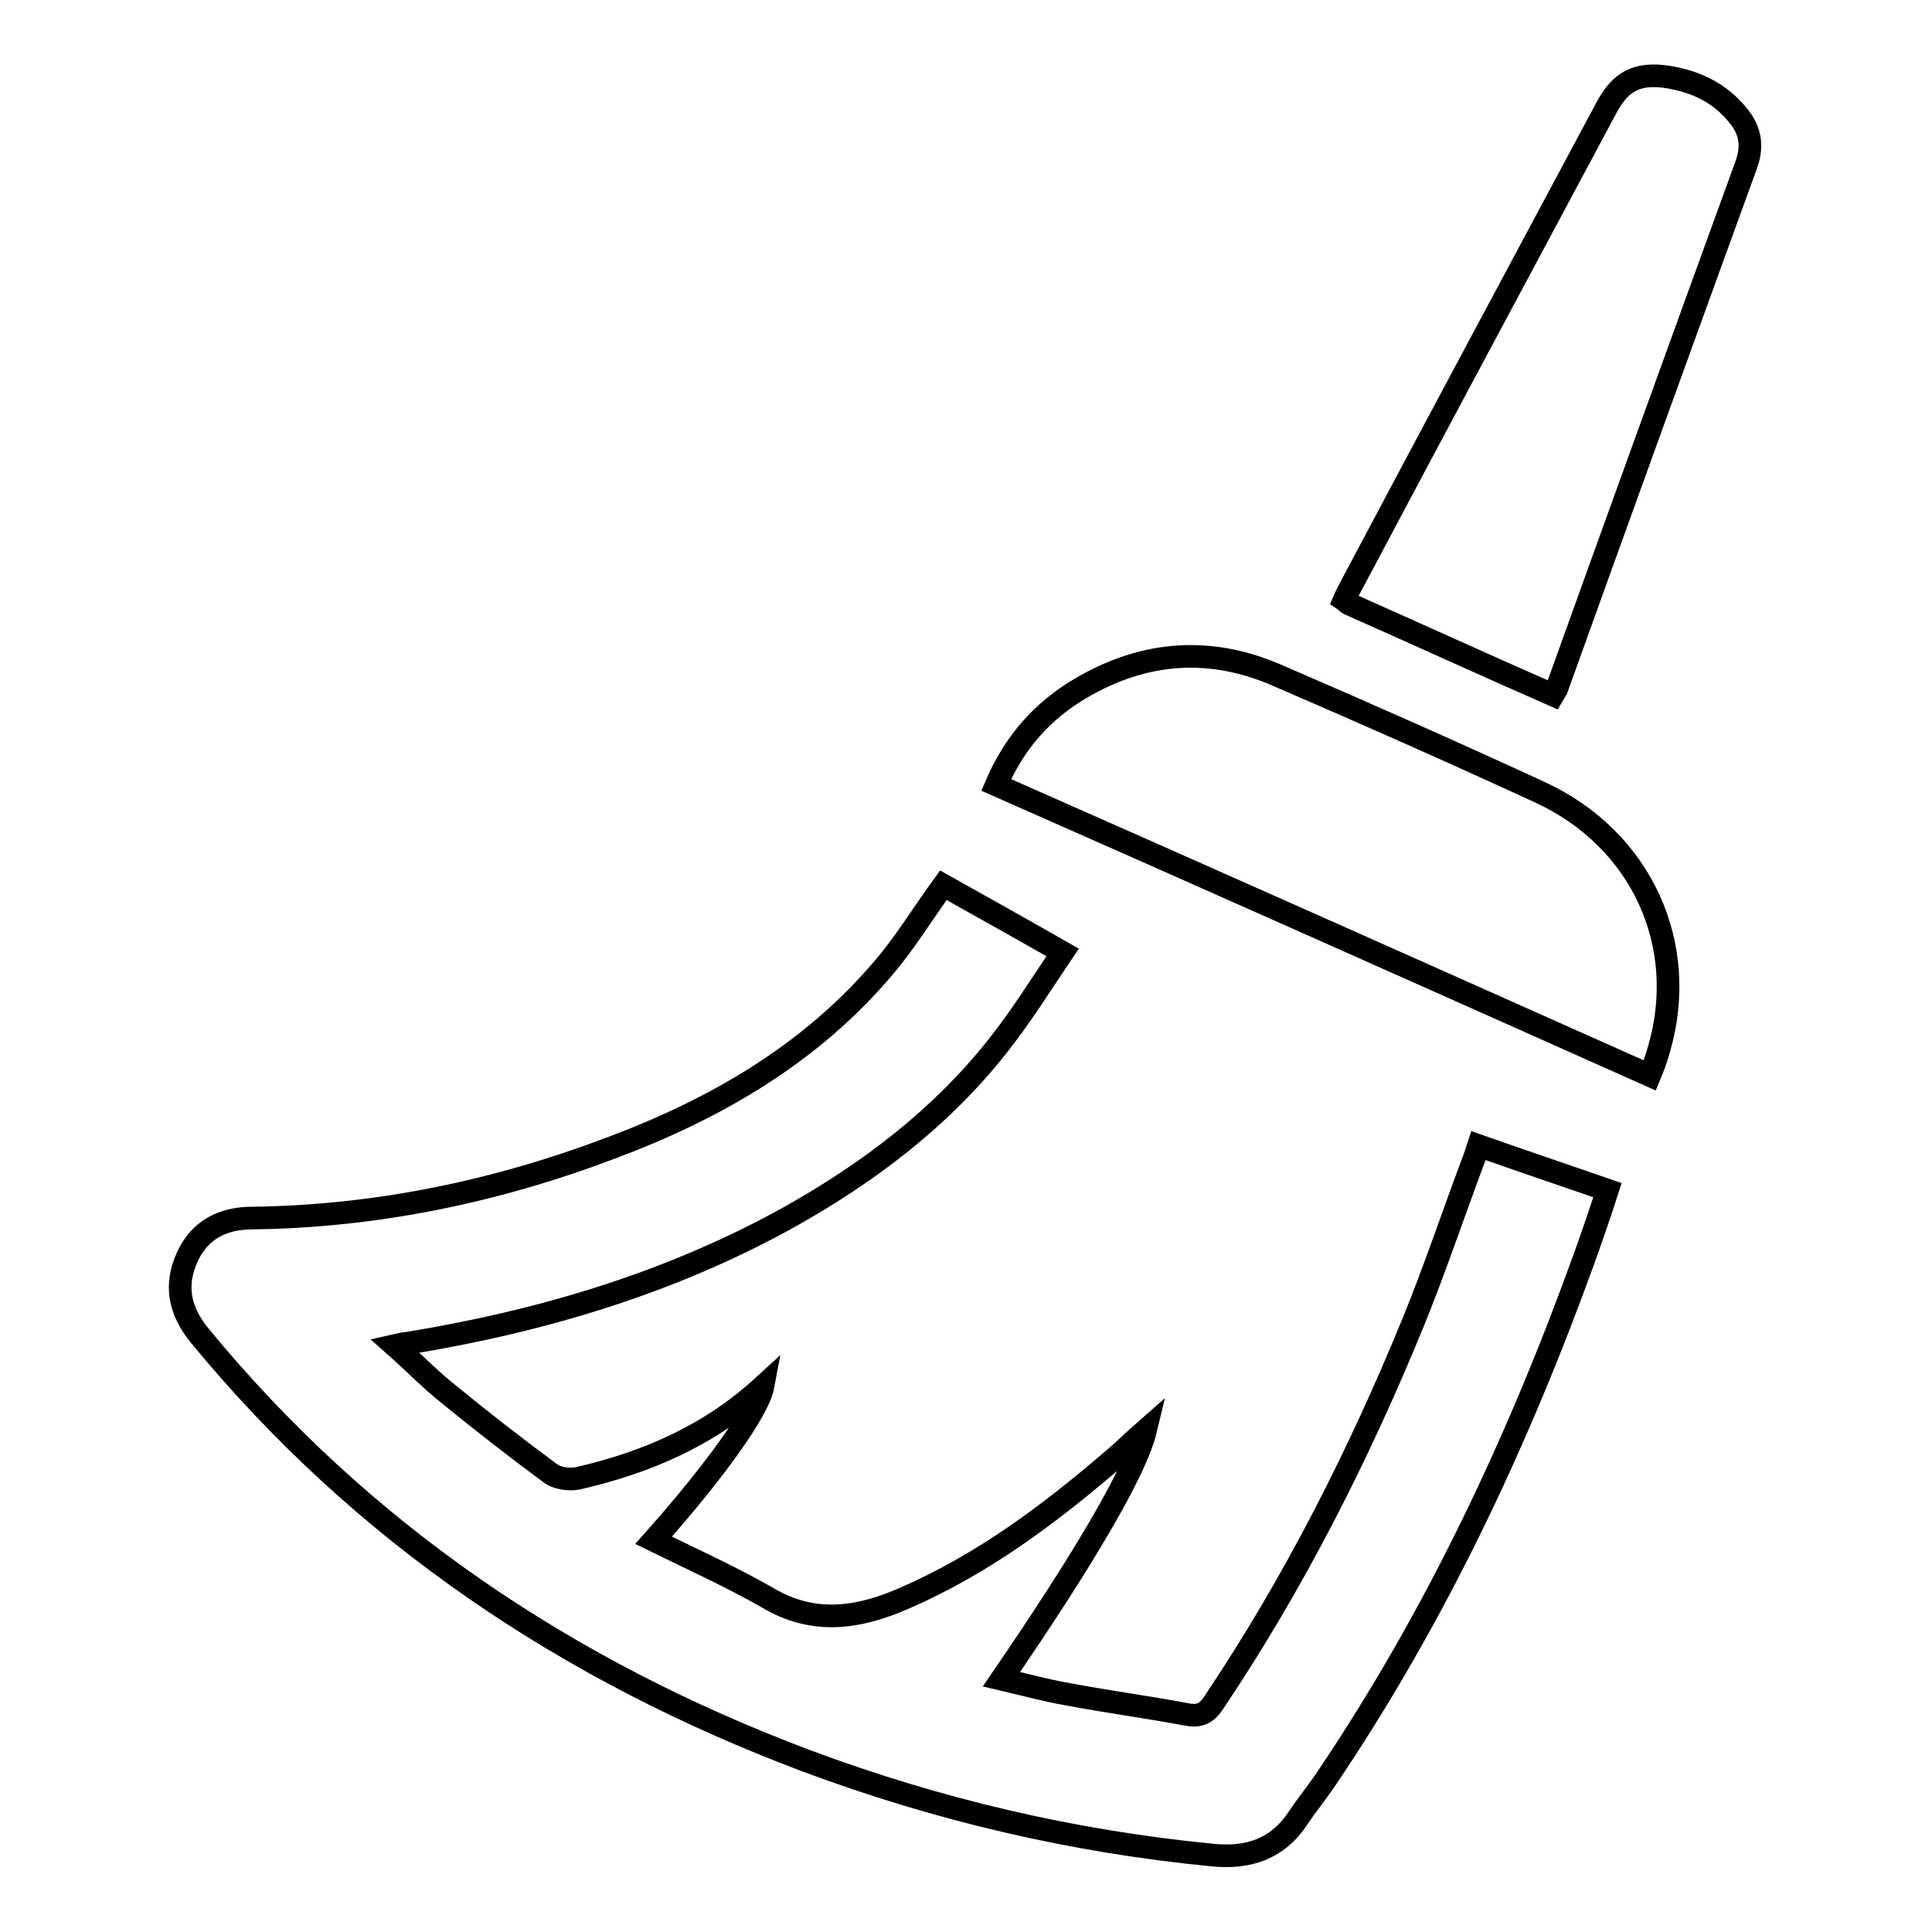
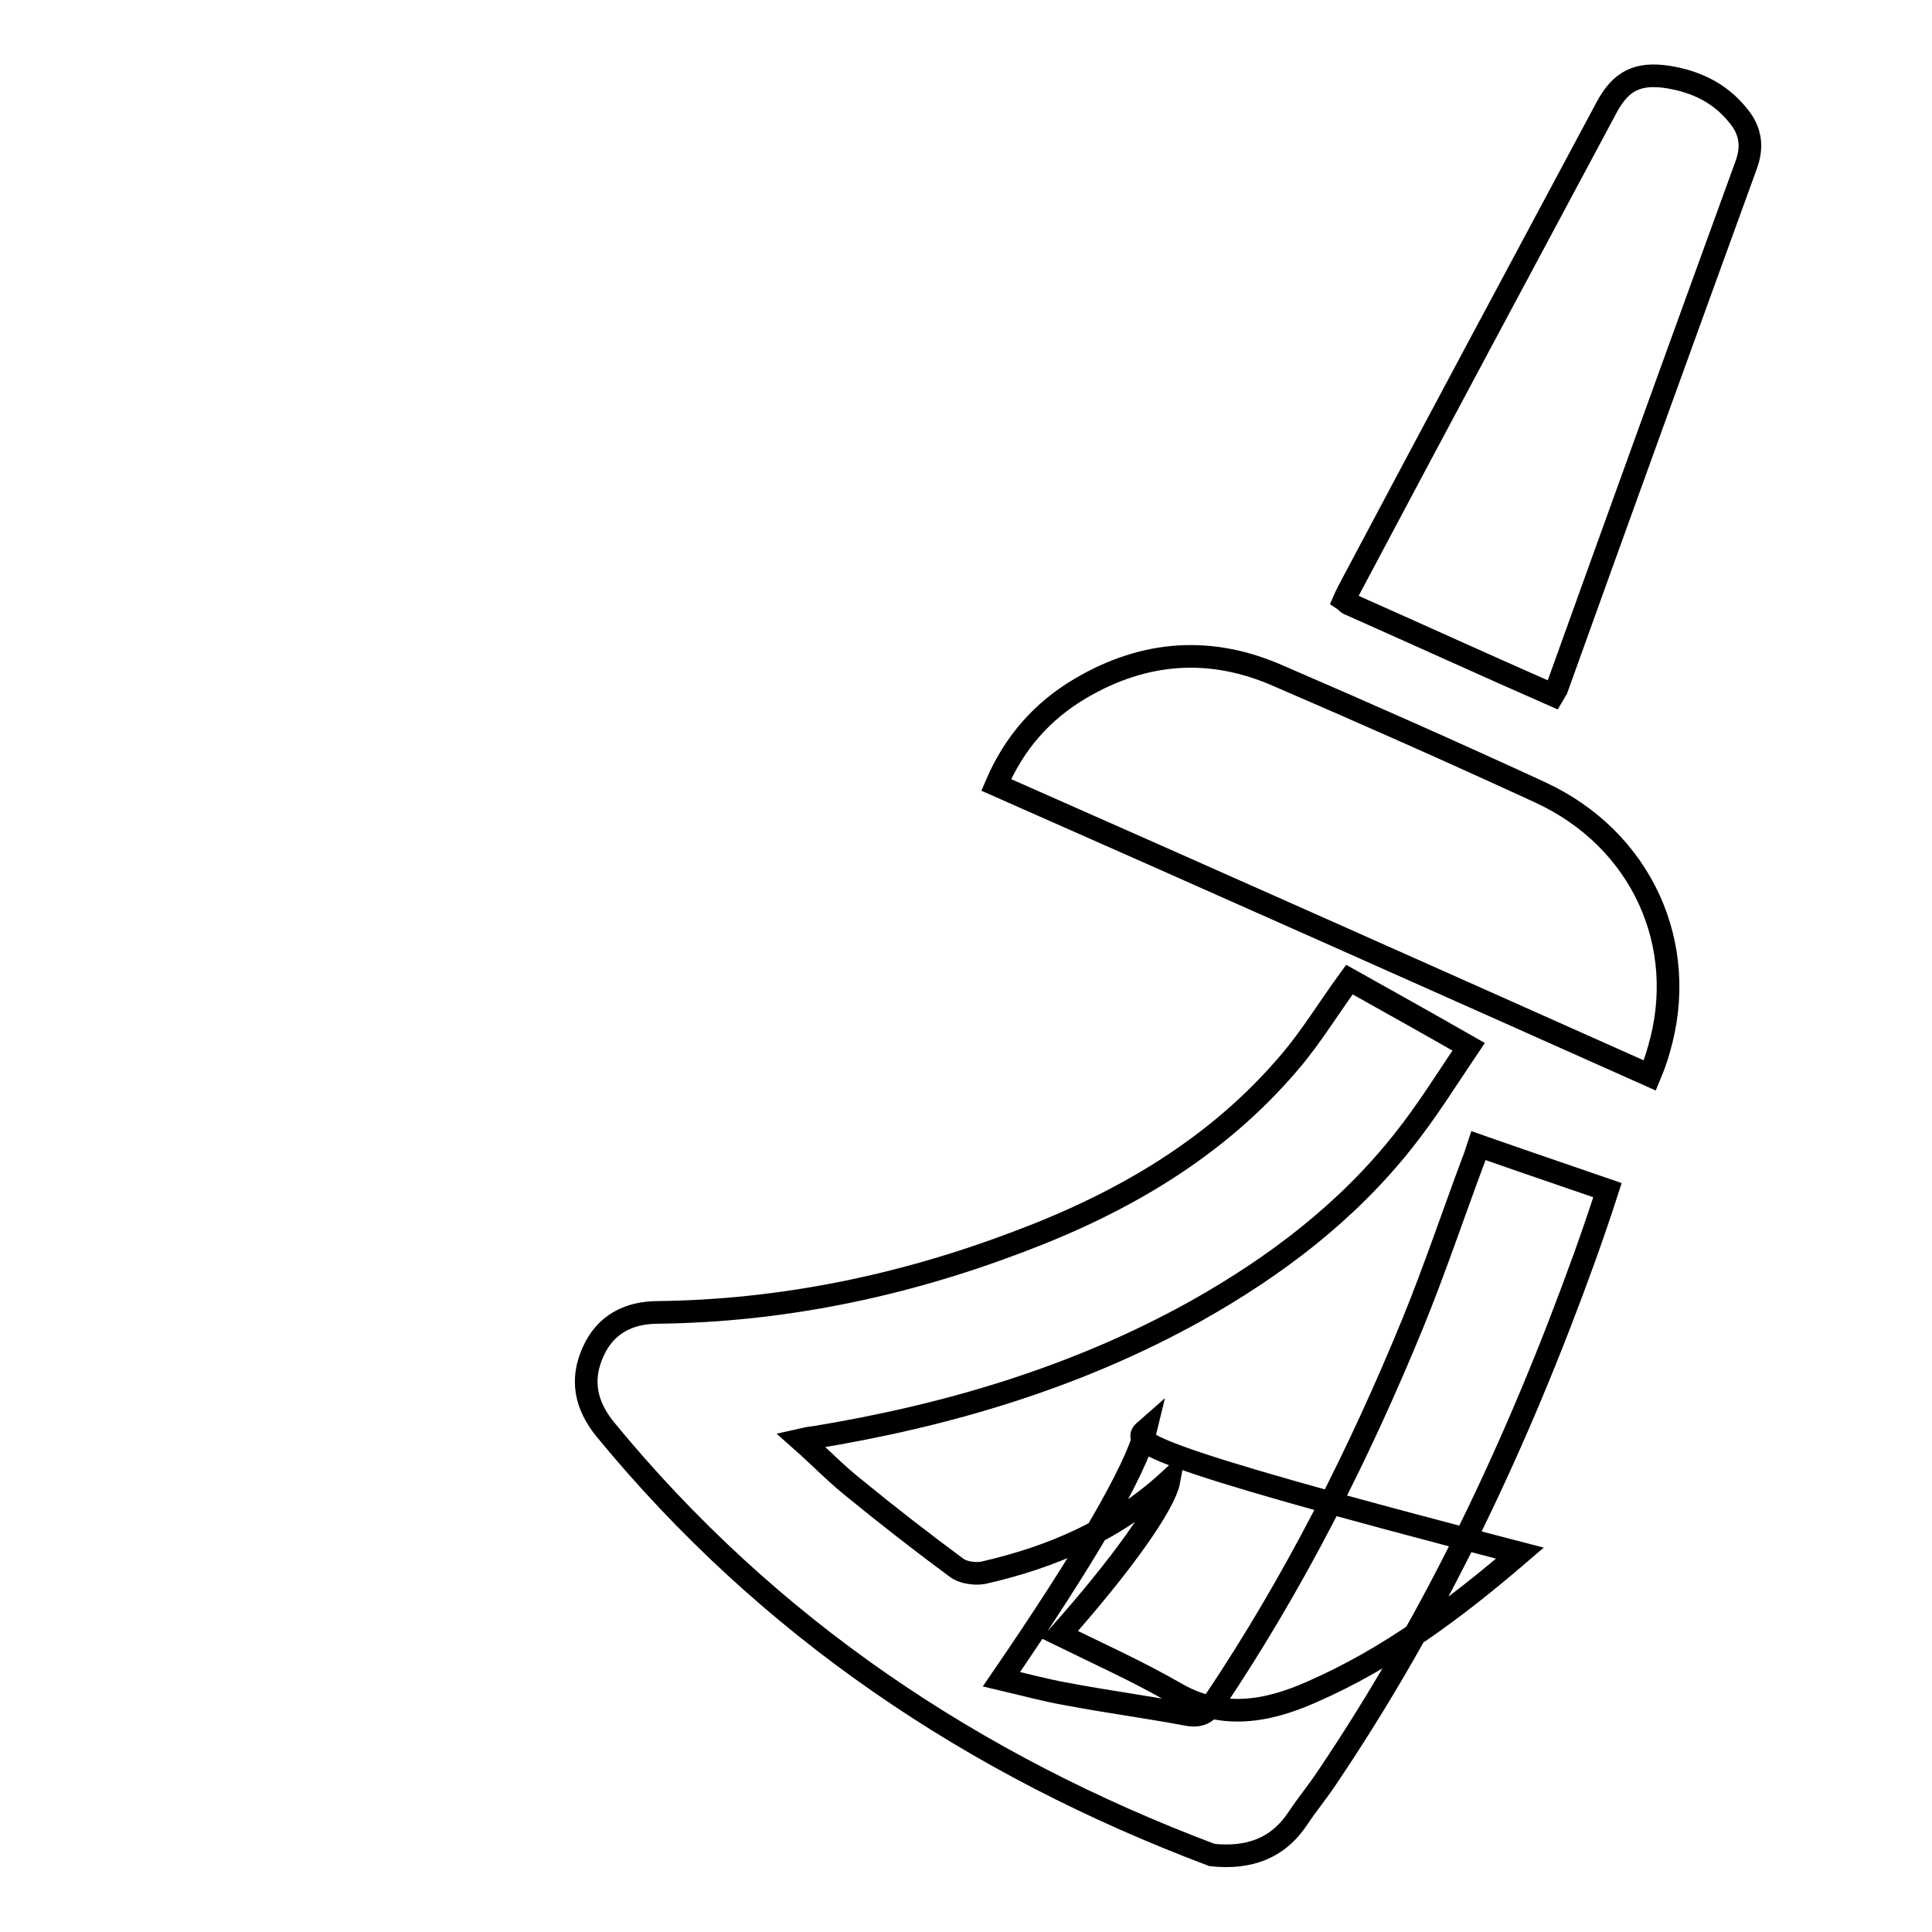
<svg xmlns="http://www.w3.org/2000/svg" version="1.1" x="0px" y="0px" viewBox="0 0 256 256" enable-background="new 0 0 256 256" xml:space="preserve">
  <g>
    <g>
-       <path stroke-width="3" fill-opacity="0" stroke="#000000" d="M151.8,189.5c-1.3,5.4-8.2,17.1-19.1,33c3,0.7,5.9,1.5,8.8,2c5.3,1,10.6,1.7,15.9,2.7c1.7,0.3,2.6-0.3,3.5-1.7c10.6-15.8,19.2-32.8,26.4-50.4c2.8-6.9,5.2-14,7.8-21c0.3-0.7,0.5-1.4,0.8-2.3c5.7,2,11.3,3.9,17.1,5.9c-1,3.1-2,6-3,8.8c-8.8,24.4-19.7,47.6-34.2,69.1c-1.2,1.8-2.6,3.5-3.8,5.3c-2.7,4.1-6.6,5.4-11.4,4.9c-18.5-1.8-36.4-6-53.8-12.5c-31.6-11.9-58.8-30.1-80.4-56.4c-2.6-3.2-3.3-6.6-1.6-10.3c1.6-3.6,4.7-5.2,8.6-5.2c16.4-0.2,32.3-3.5,47.6-9.3c13.9-5.2,26.5-12.5,36.2-24c2.8-3.3,5.1-7.1,7.8-10.8c5,2.8,10.2,5.7,15.8,8.9c-2.9,4.3-5.5,8.5-8.6,12.4c-7.5,9.5-17,16.7-27.5,22.6c-15.8,8.8-33,13.9-50.8,16.8c-0.4,0-0.7,0.1-1.6,0.3c2.6,2.3,4.7,4.5,7.1,6.4c4.4,3.6,8.9,7.1,13.5,10.5c0.9,0.7,2.5,0.9,3.6,0.7c9.2-2.1,17.5-5.7,24.6-12.2c-0.6,3.2-6.4,11.3-14.5,20.4c5.1,2.5,10.2,4.8,15.1,7.6c6.2,3.7,12.2,2.7,18.3,0c10.3-4.5,19.1-11.1,27.6-18.4C148.9,192.2,150.2,190.9,151.8,189.5L151.8,189.5L151.8,189.5z M218.6,142.5c-28.9-12.9-57.6-25.7-86.6-38.5c2.4-5.6,6.1-9.8,11.2-12.8c8.5-5,17.3-5.6,26.3-1.6c11.6,5,23.1,10.1,34.6,15.4c13.4,6.2,19.8,20.2,15.7,34.1C219.5,140.2,219.1,141.3,218.6,142.5L218.6,142.5L218.6,142.5z M205.8,92.1c-9.1-4-18.1-8.1-27.1-12.1c-0.2-0.1-0.3-0.3-0.6-0.5c0.3-0.7,0.7-1.4,1-2c11.2-21.1,22.5-42.2,33.8-63.3c1.9-3.5,4.1-4.6,8.1-4c3.7,0.6,6.9,2.1,9.3,5.1c1.6,1.9,2,4,1.1,6.5c-8.4,23.1-16.8,46.3-25.1,69.4C206.2,91.3,206.1,91.6,205.8,92.1L205.8,92.1L205.8,92.1z" />
+       <path stroke-width="3" fill-opacity="0" stroke="#000000" d="M151.8,189.5c-1.3,5.4-8.2,17.1-19.1,33c3,0.7,5.9,1.5,8.8,2c5.3,1,10.6,1.7,15.9,2.7c1.7,0.3,2.6-0.3,3.5-1.7c10.6-15.8,19.2-32.8,26.4-50.4c2.8-6.9,5.2-14,7.8-21c0.3-0.7,0.5-1.4,0.8-2.3c5.7,2,11.3,3.9,17.1,5.9c-1,3.1-2,6-3,8.8c-8.8,24.4-19.7,47.6-34.2,69.1c-1.2,1.8-2.6,3.5-3.8,5.3c-2.7,4.1-6.6,5.4-11.4,4.9c-31.6-11.9-58.8-30.1-80.4-56.4c-2.6-3.2-3.3-6.6-1.6-10.3c1.6-3.6,4.7-5.2,8.6-5.2c16.4-0.2,32.3-3.5,47.6-9.3c13.9-5.2,26.5-12.5,36.2-24c2.8-3.3,5.1-7.1,7.8-10.8c5,2.8,10.2,5.7,15.8,8.9c-2.9,4.3-5.5,8.5-8.6,12.4c-7.5,9.5-17,16.7-27.5,22.6c-15.8,8.8-33,13.9-50.8,16.8c-0.4,0-0.7,0.1-1.6,0.3c2.6,2.3,4.7,4.5,7.1,6.4c4.4,3.6,8.9,7.1,13.5,10.5c0.9,0.7,2.5,0.9,3.6,0.7c9.2-2.1,17.5-5.7,24.6-12.2c-0.6,3.2-6.4,11.3-14.5,20.4c5.1,2.5,10.2,4.8,15.1,7.6c6.2,3.7,12.2,2.7,18.3,0c10.3-4.5,19.1-11.1,27.6-18.4C148.9,192.2,150.2,190.9,151.8,189.5L151.8,189.5L151.8,189.5z M218.6,142.5c-28.9-12.9-57.6-25.7-86.6-38.5c2.4-5.6,6.1-9.8,11.2-12.8c8.5-5,17.3-5.6,26.3-1.6c11.6,5,23.1,10.1,34.6,15.4c13.4,6.2,19.8,20.2,15.7,34.1C219.5,140.2,219.1,141.3,218.6,142.5L218.6,142.5L218.6,142.5z M205.8,92.1c-9.1-4-18.1-8.1-27.1-12.1c-0.2-0.1-0.3-0.3-0.6-0.5c0.3-0.7,0.7-1.4,1-2c11.2-21.1,22.5-42.2,33.8-63.3c1.9-3.5,4.1-4.6,8.1-4c3.7,0.6,6.9,2.1,9.3,5.1c1.6,1.9,2,4,1.1,6.5c-8.4,23.1-16.8,46.3-25.1,69.4C206.2,91.3,206.1,91.6,205.8,92.1L205.8,92.1L205.8,92.1z" />
    </g>
  </g>
</svg>